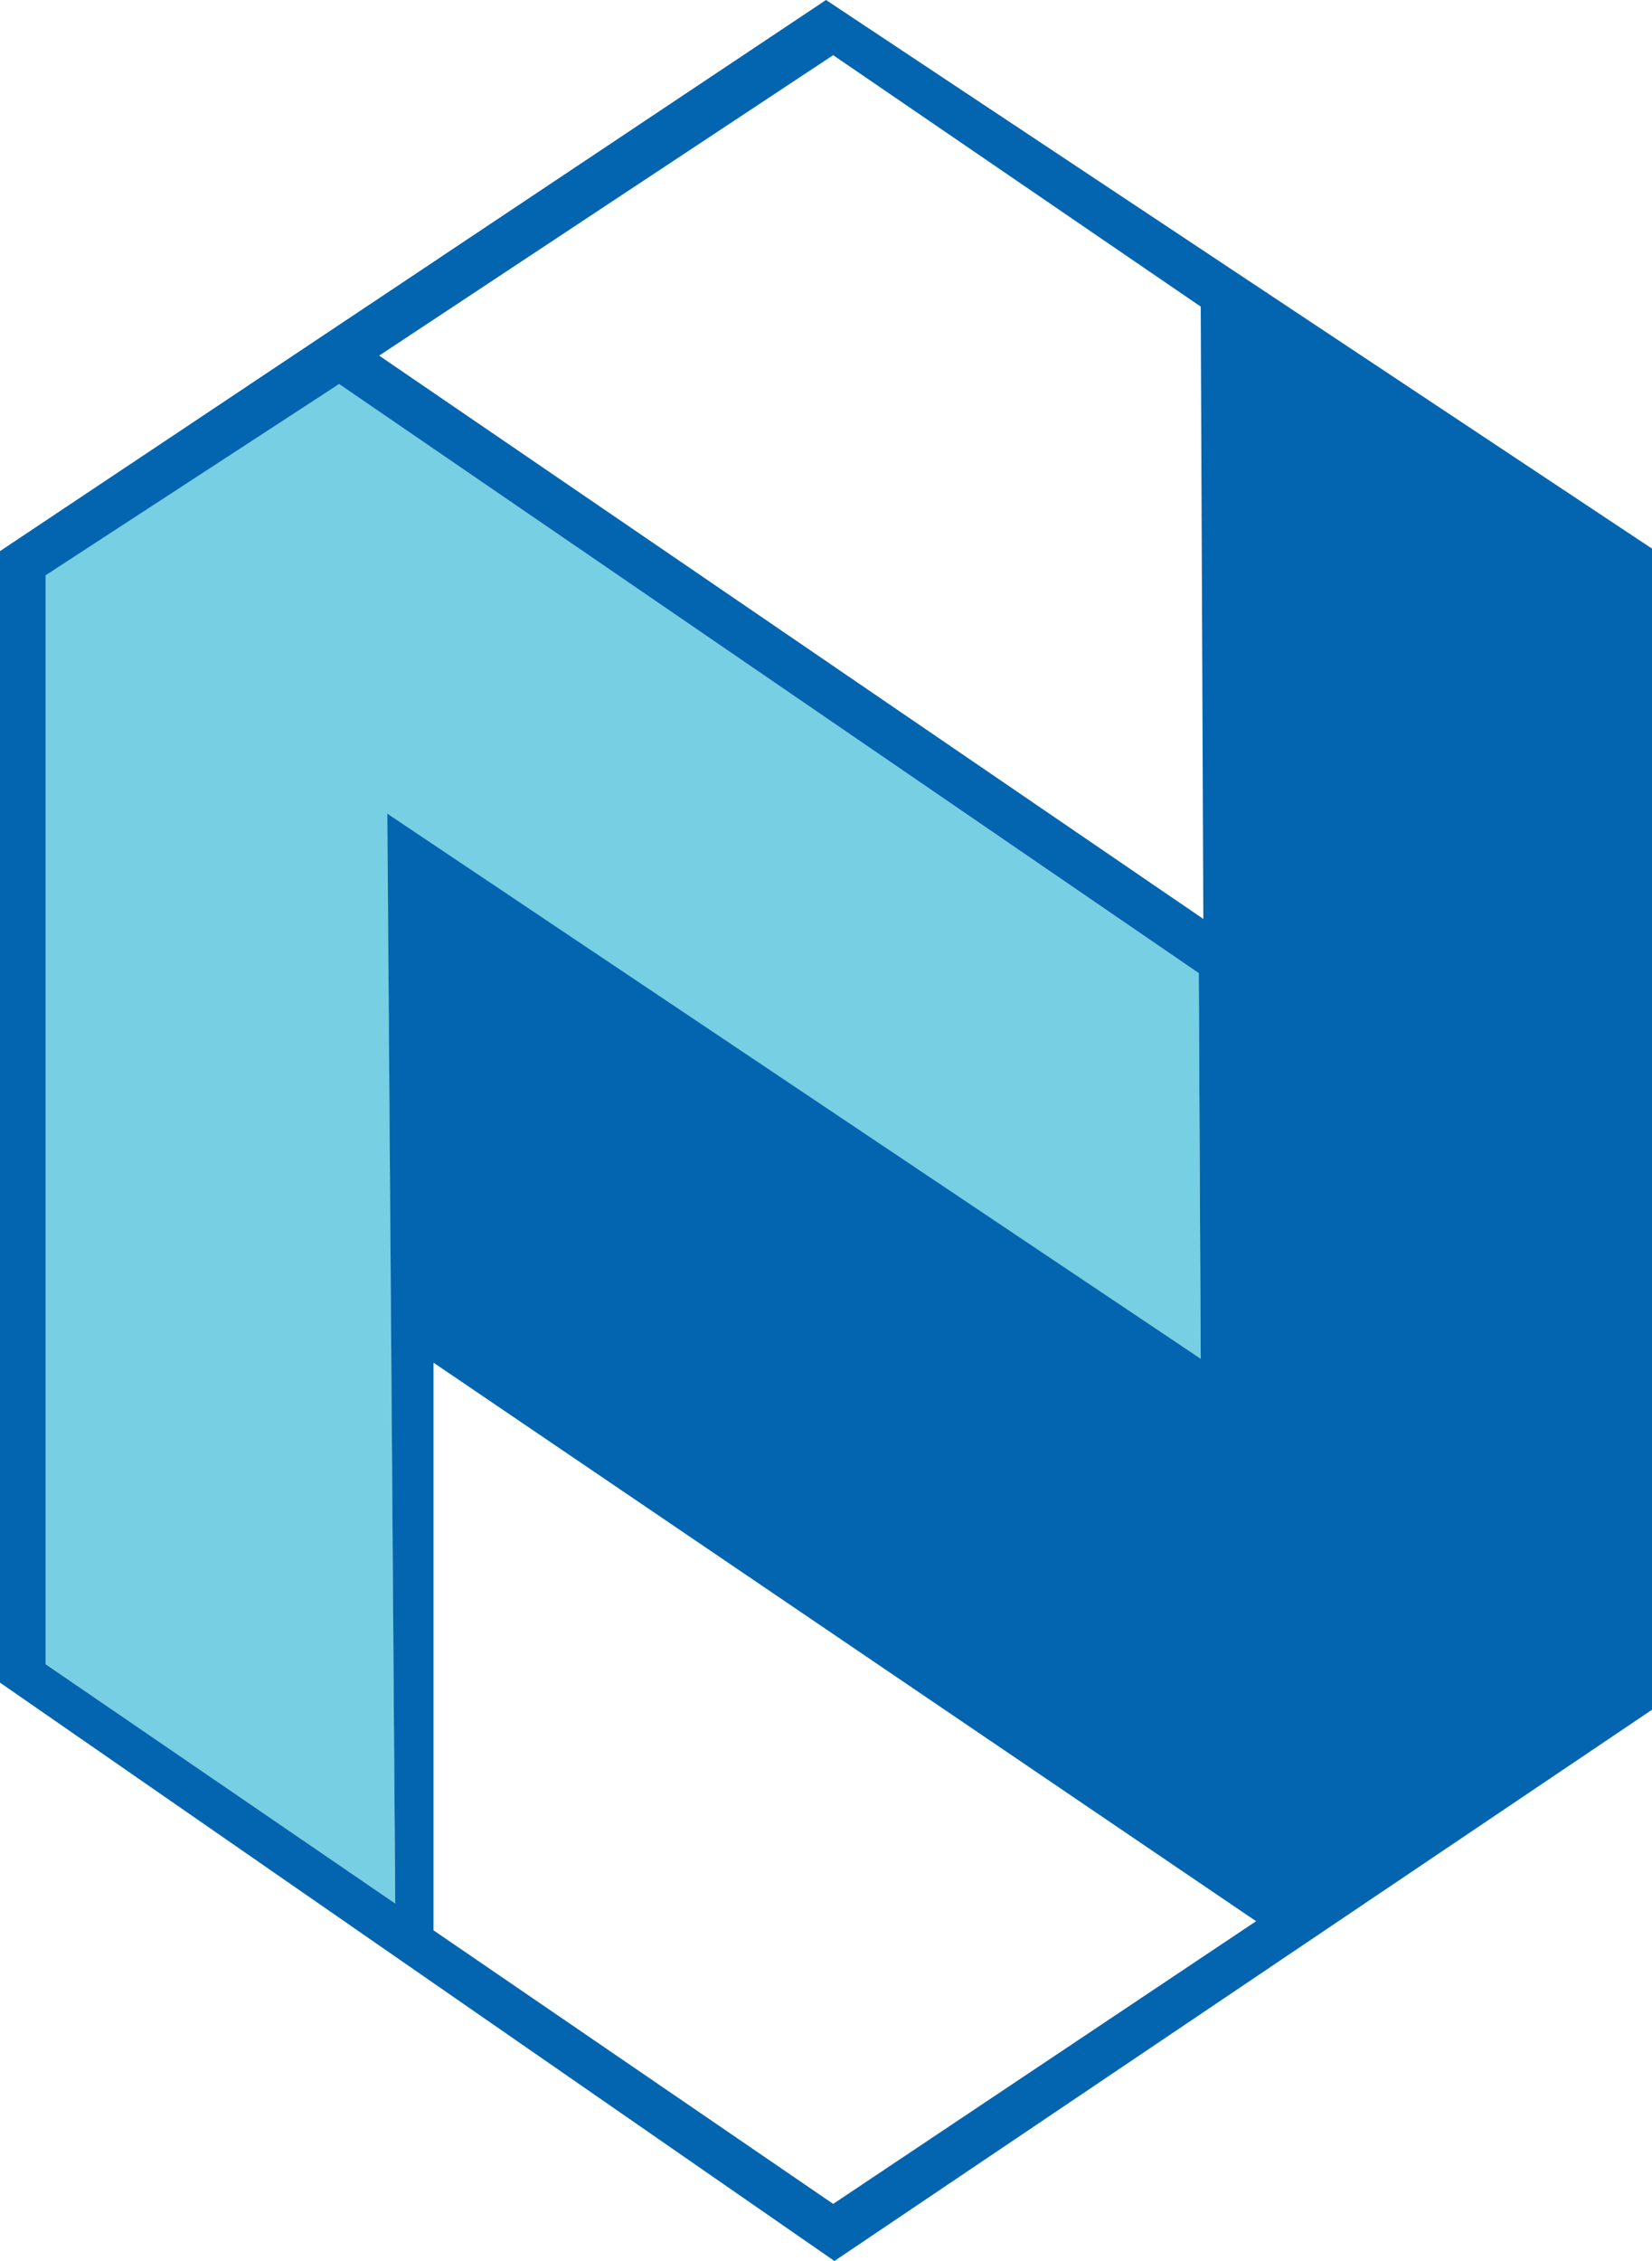
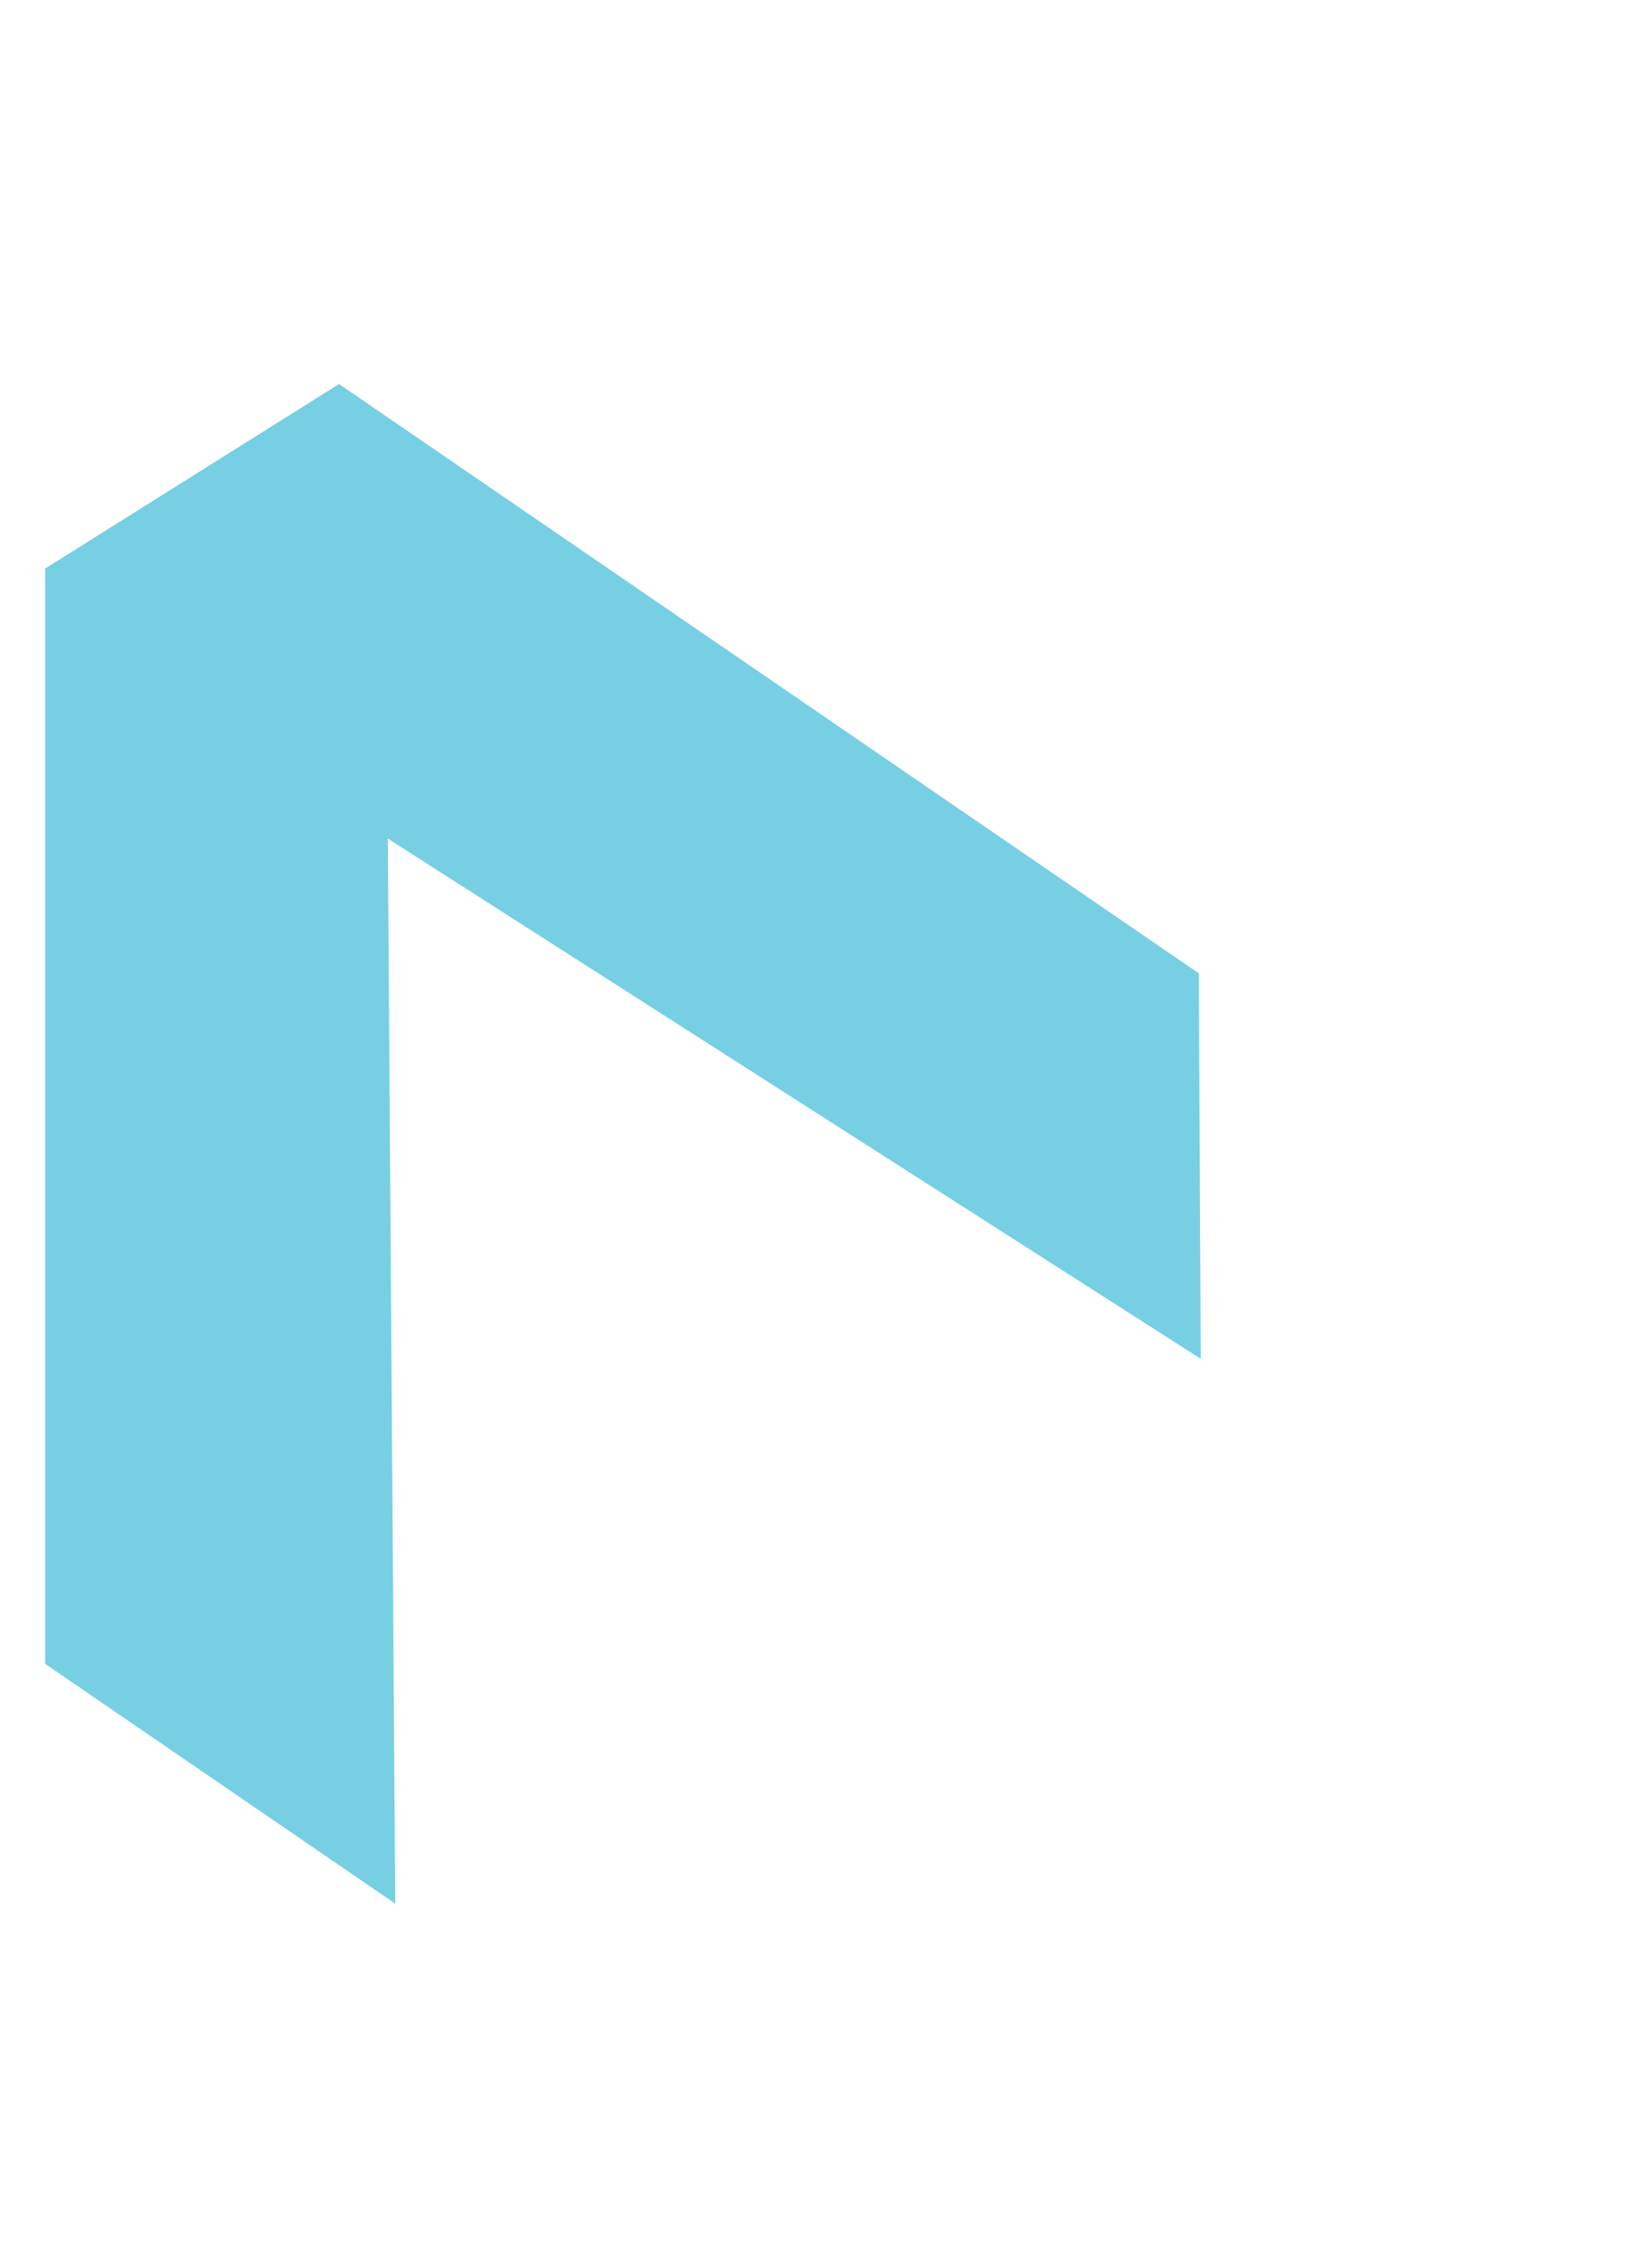
<svg xmlns="http://www.w3.org/2000/svg" width="145" height="198.36" viewBox="0 0 145 198.36">
  <defs>
    <style>.cls-1{fill:#77cfe3;}.cls-2{fill:#0365b0;}</style>
  </defs>
  <title>logo</title>
  <g id="レイヤー_2" data-name="レイヤー 2">
    <g id="レイヤー_1-2" data-name="レイヤー 1">
      <polygon class="cls-1" points="105.39 119.21 34.04 73.57 34.69 167.01 3.96 145.97 3.96 49.88 29.76 33.69 105.22 85.39 105.39 119.21" />
-       <path class="cls-2" d="M72.5,0,0,48.35v99.27l73.24,50.74L145,150V48.13Zm.63,4.84L105.39,26.9l.23,53.72L33.28,31.2ZM4,50.47,29.76,33.69l75.46,51.69.17,33.83L34,71.39,34.69,167,4,146ZM73.13,193.35l-35.08-24,0-49.8,72.2,49Z" />
    </g>
  </g>
</svg>